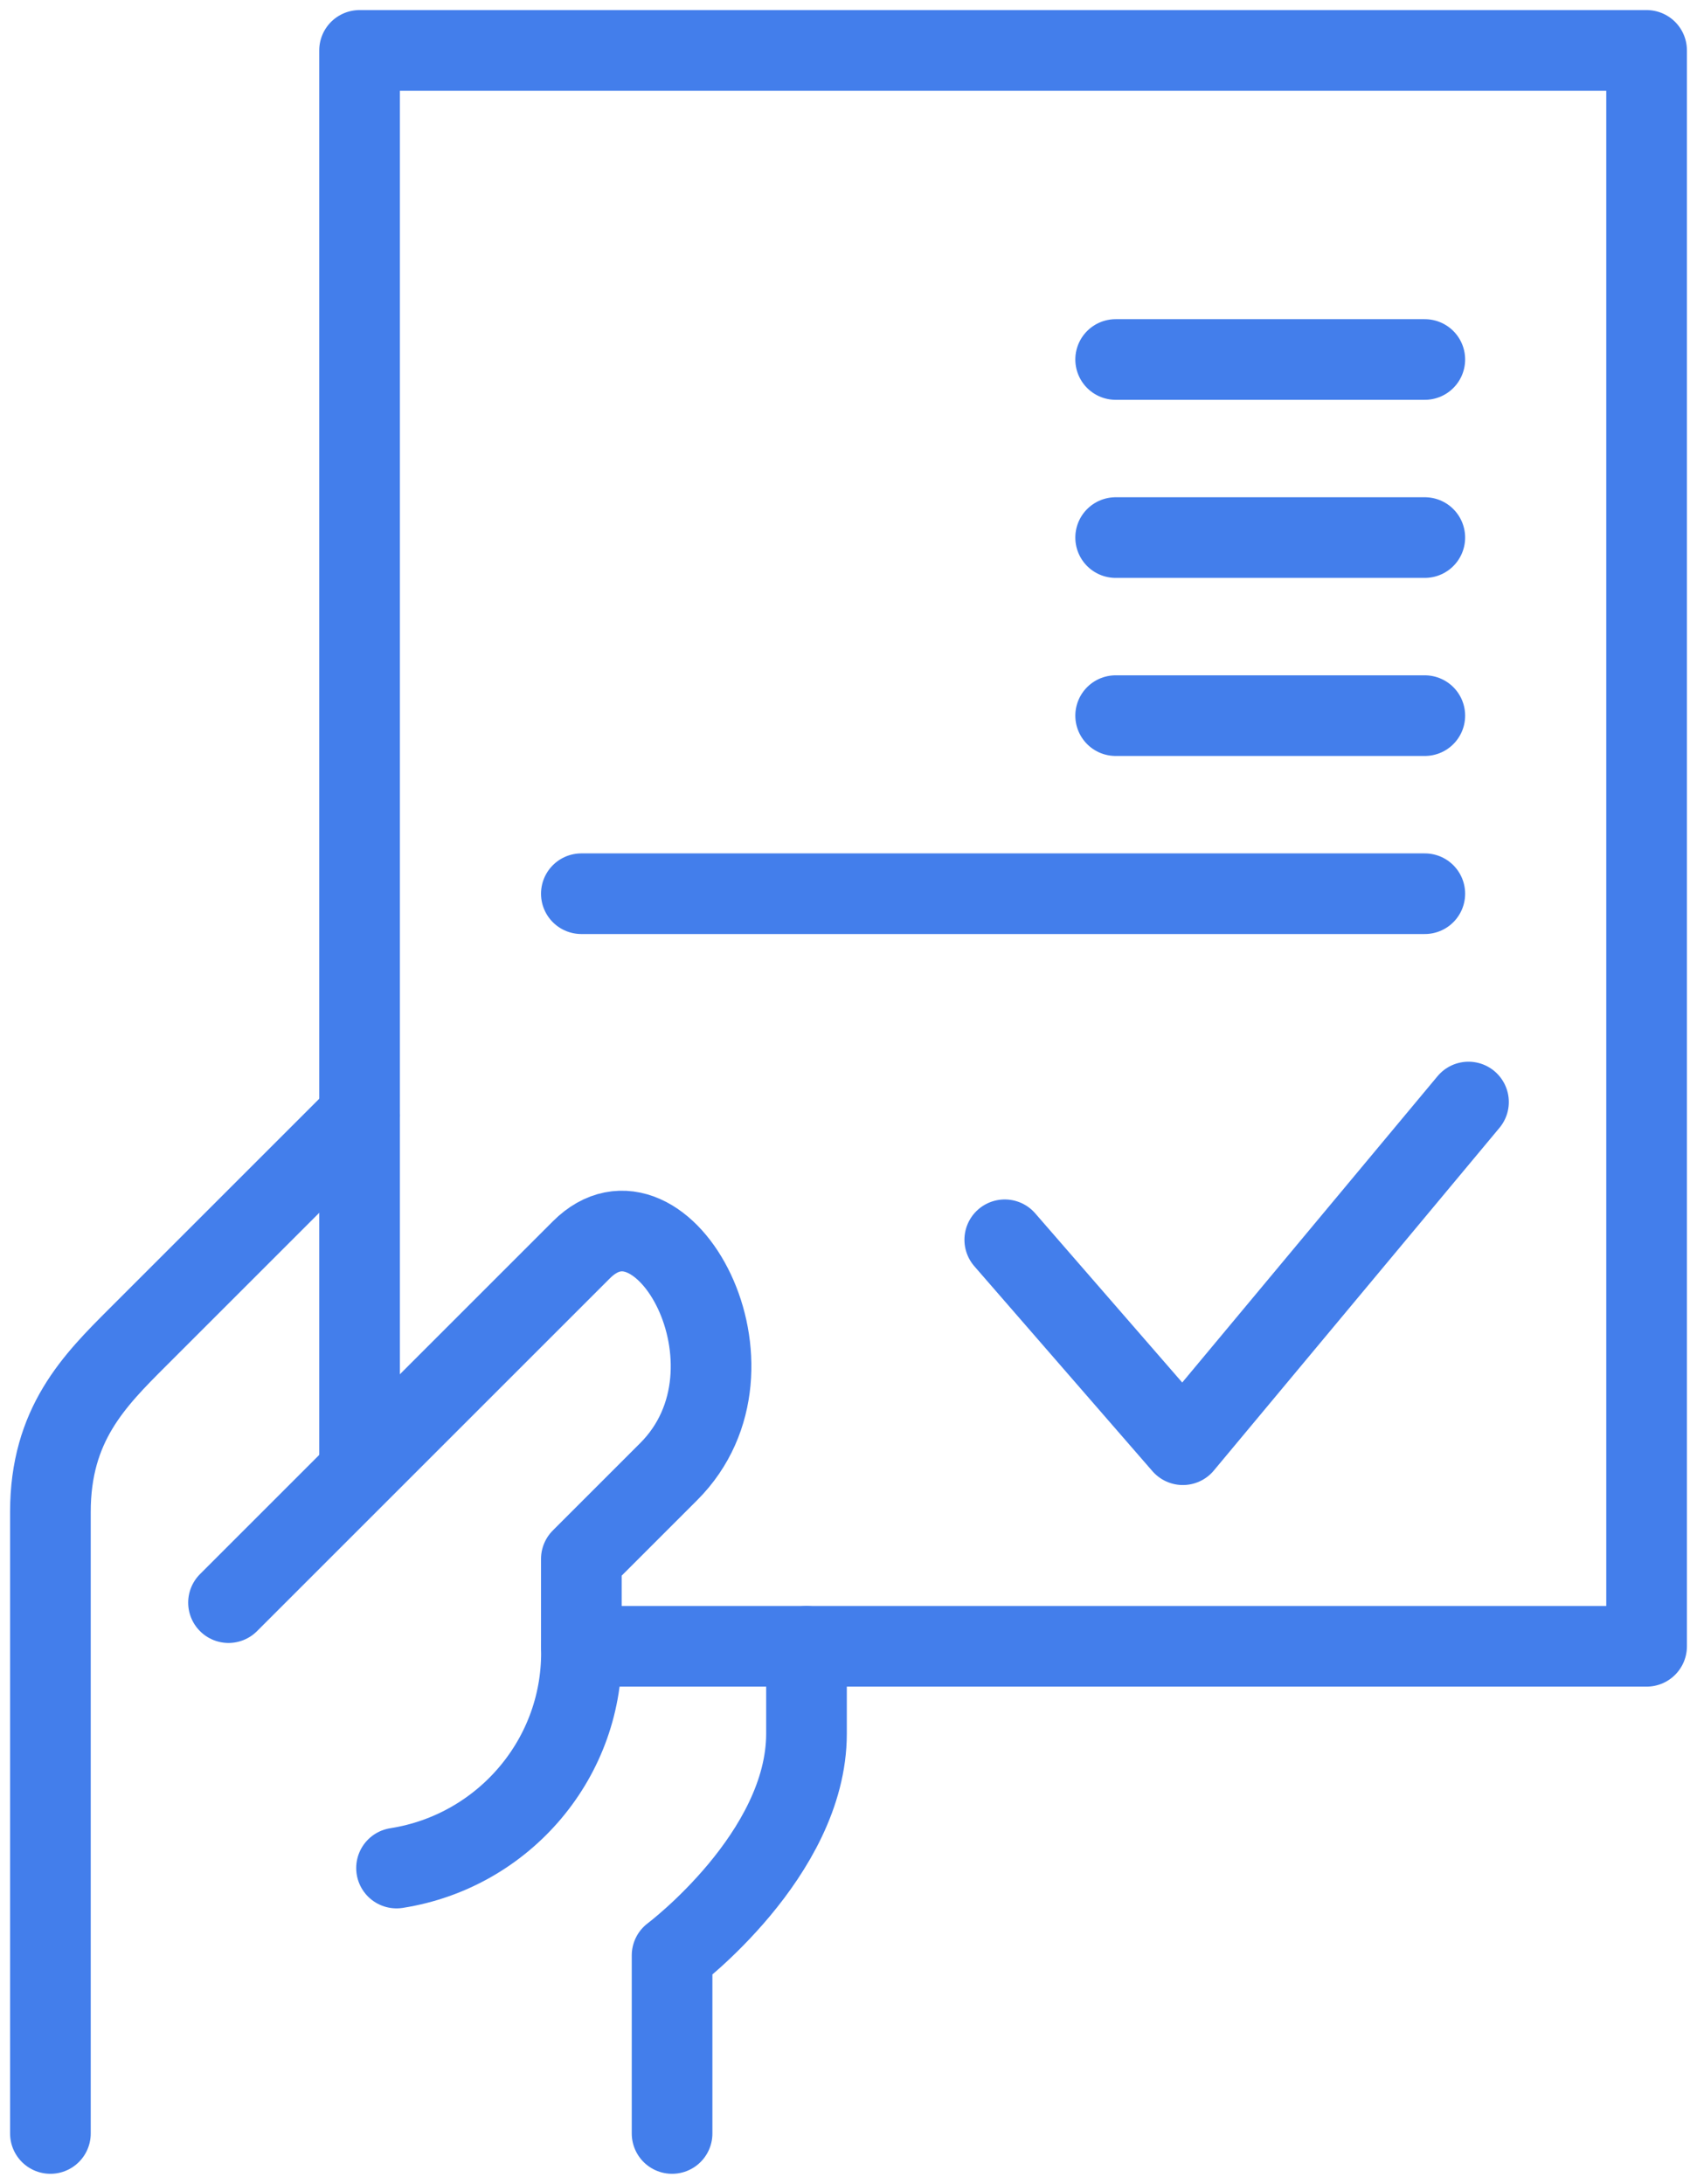
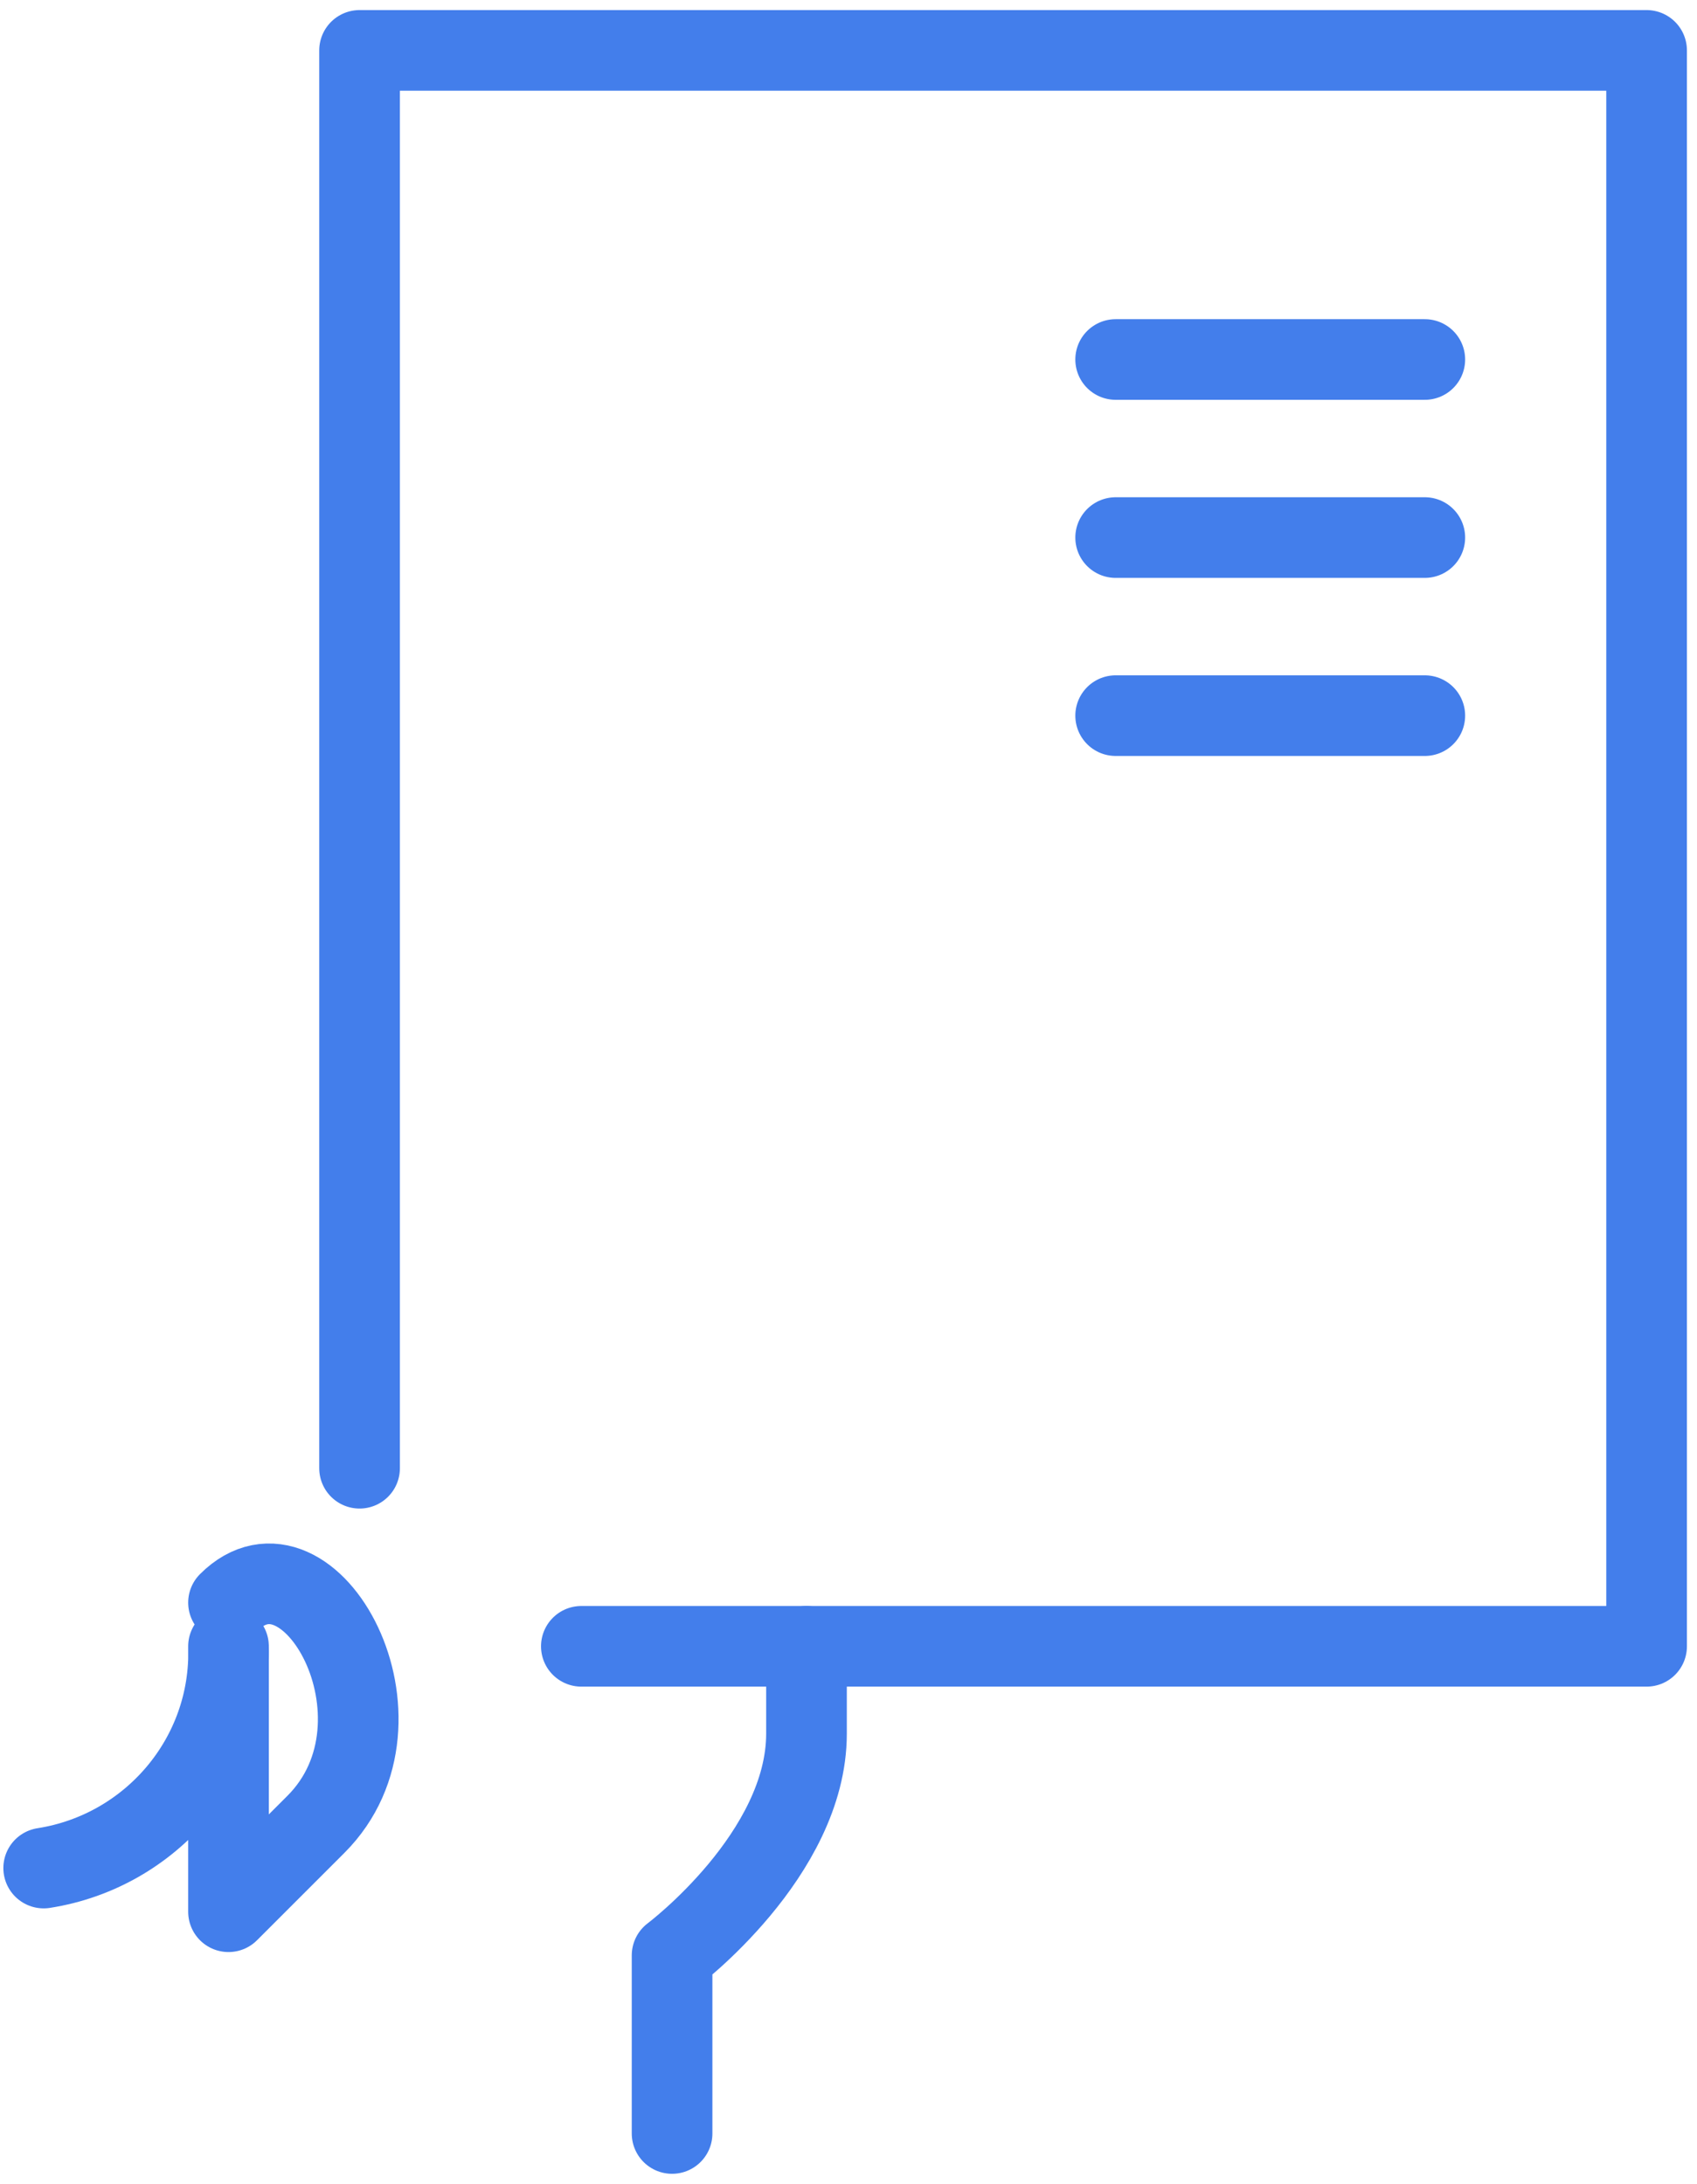
<svg xmlns="http://www.w3.org/2000/svg" version="1.1" id="图层_1" x="0px" y="0px" viewBox="0 0 50.5 65" style="enable-background:new 0 0 50.5 65;" xml:space="preserve">
  <style type="text/css">
	.st0{fill:none;stroke:#437EEB;stroke-width:2.4;stroke-linecap:round;stroke-linejoin:round;}
</style>
  <g id="图层_2_1_">
    <g id="图层_1-2">
      <path class="st0" d="M20,63.5v-5.3c0,0,4-3,4-6.6V49" />
-       <path class="st0" d="M6.8,47.7l10.5-10.5c2.4-2.4,5.7,3.5,2.6,6.6l-2.6,2.6V49c0.1,3.3-2.3,6.1-5.5,6.6" />
-       <path class="st0" d="M10.7,33.2l-6.6,6.6c-1.3,1.3-2.6,2.6-2.6,5.2v18.5" />
+       <path class="st0" d="M6.8,47.7c2.4-2.4,5.7,3.5,2.6,6.6l-2.6,2.6V49c0.1,3.3-2.3,6.1-5.5,6.6" />
      <polyline class="st0" points="17.3,49 49,49 49,1.5 10.7,1.5 10.7,43.7   " />
      <line class="st0" x1="33.2" y1="10.7" x2="42.4" y2="10.7" />
      <line class="st0" x1="33.2" y1="16" x2="42.4" y2="16" />
      <line class="st0" x1="33.2" y1="21.3" x2="42.4" y2="21.3" />
-       <line class="st0" x1="17.3" y1="26.6" x2="42.4" y2="26.6" />
-       <polyline class="st0" points="29.9,36.9 35.2,43 43.7,32.8   " />
    </g>
  </g>
</svg>